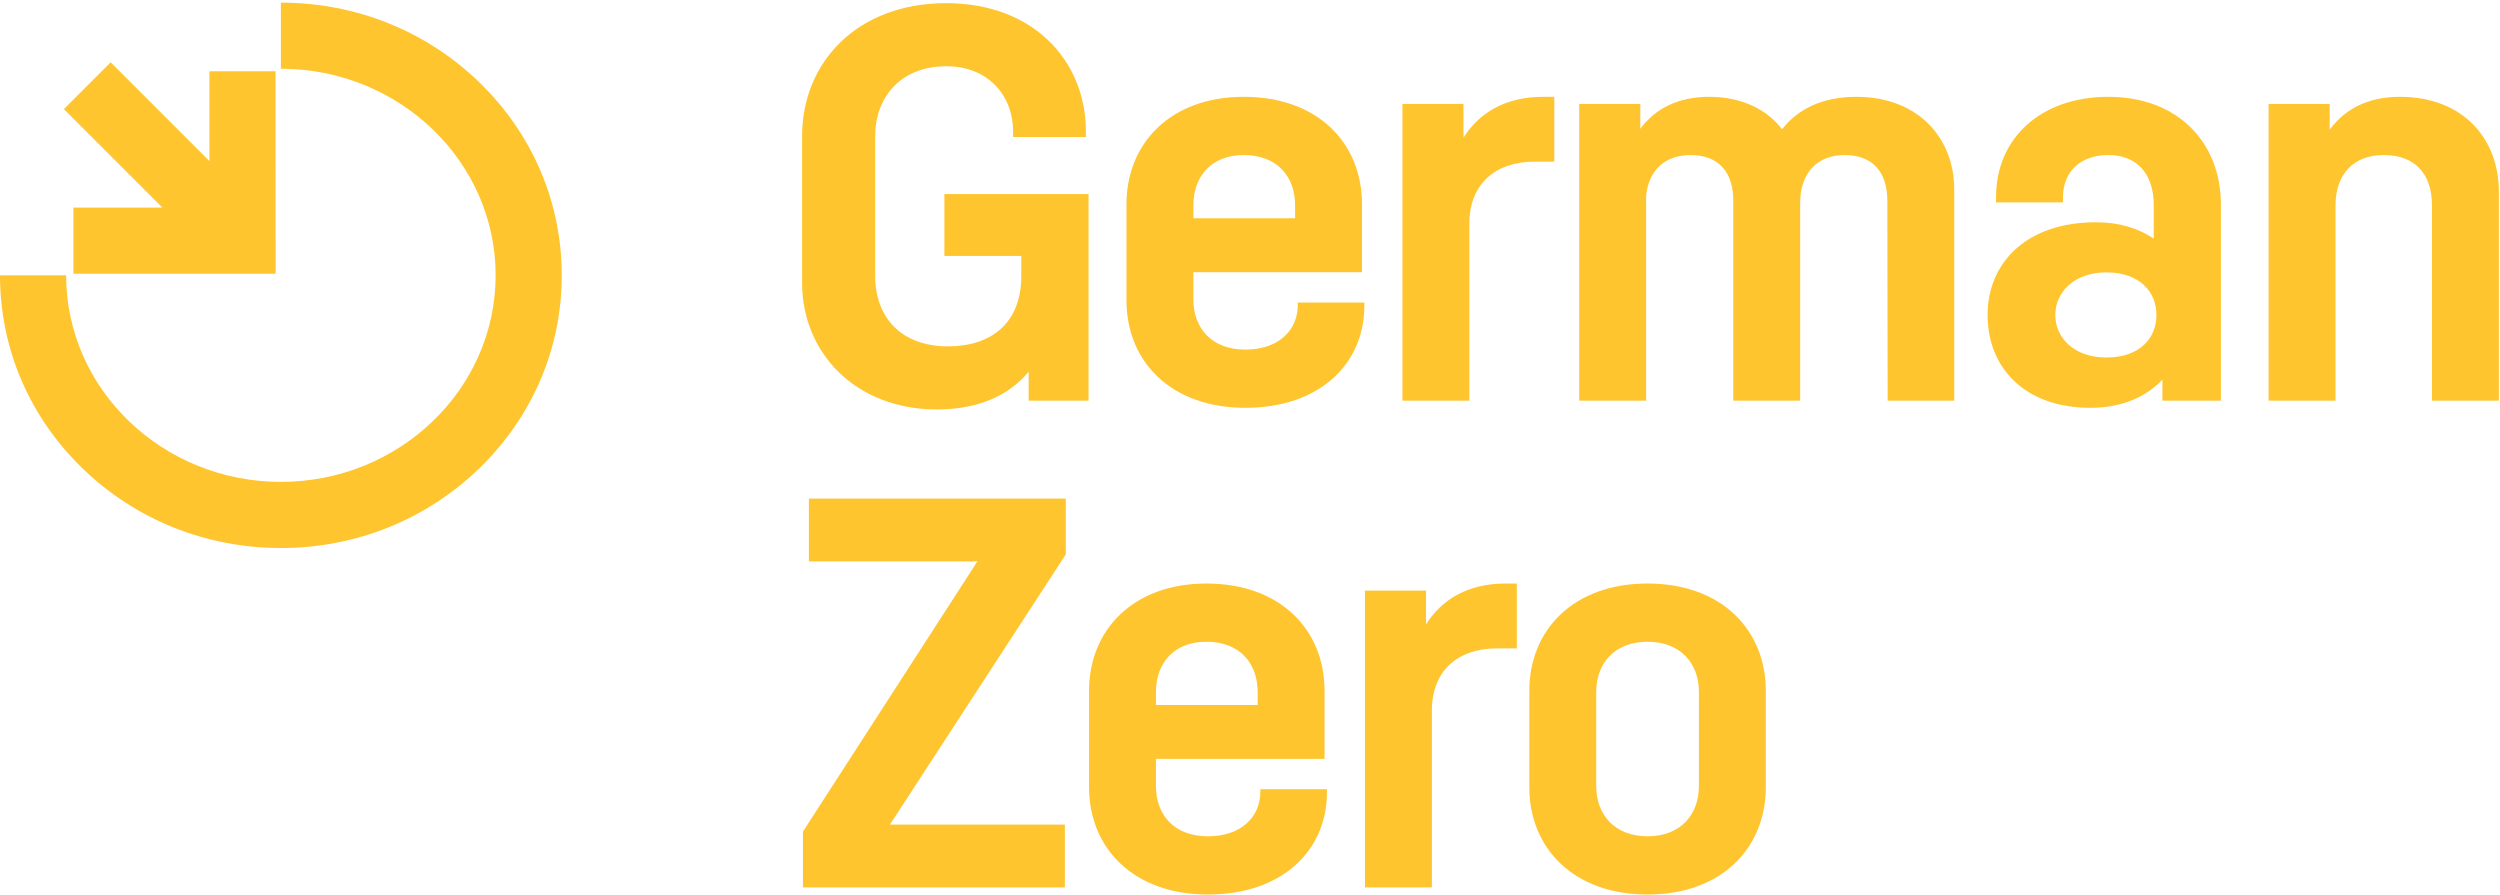
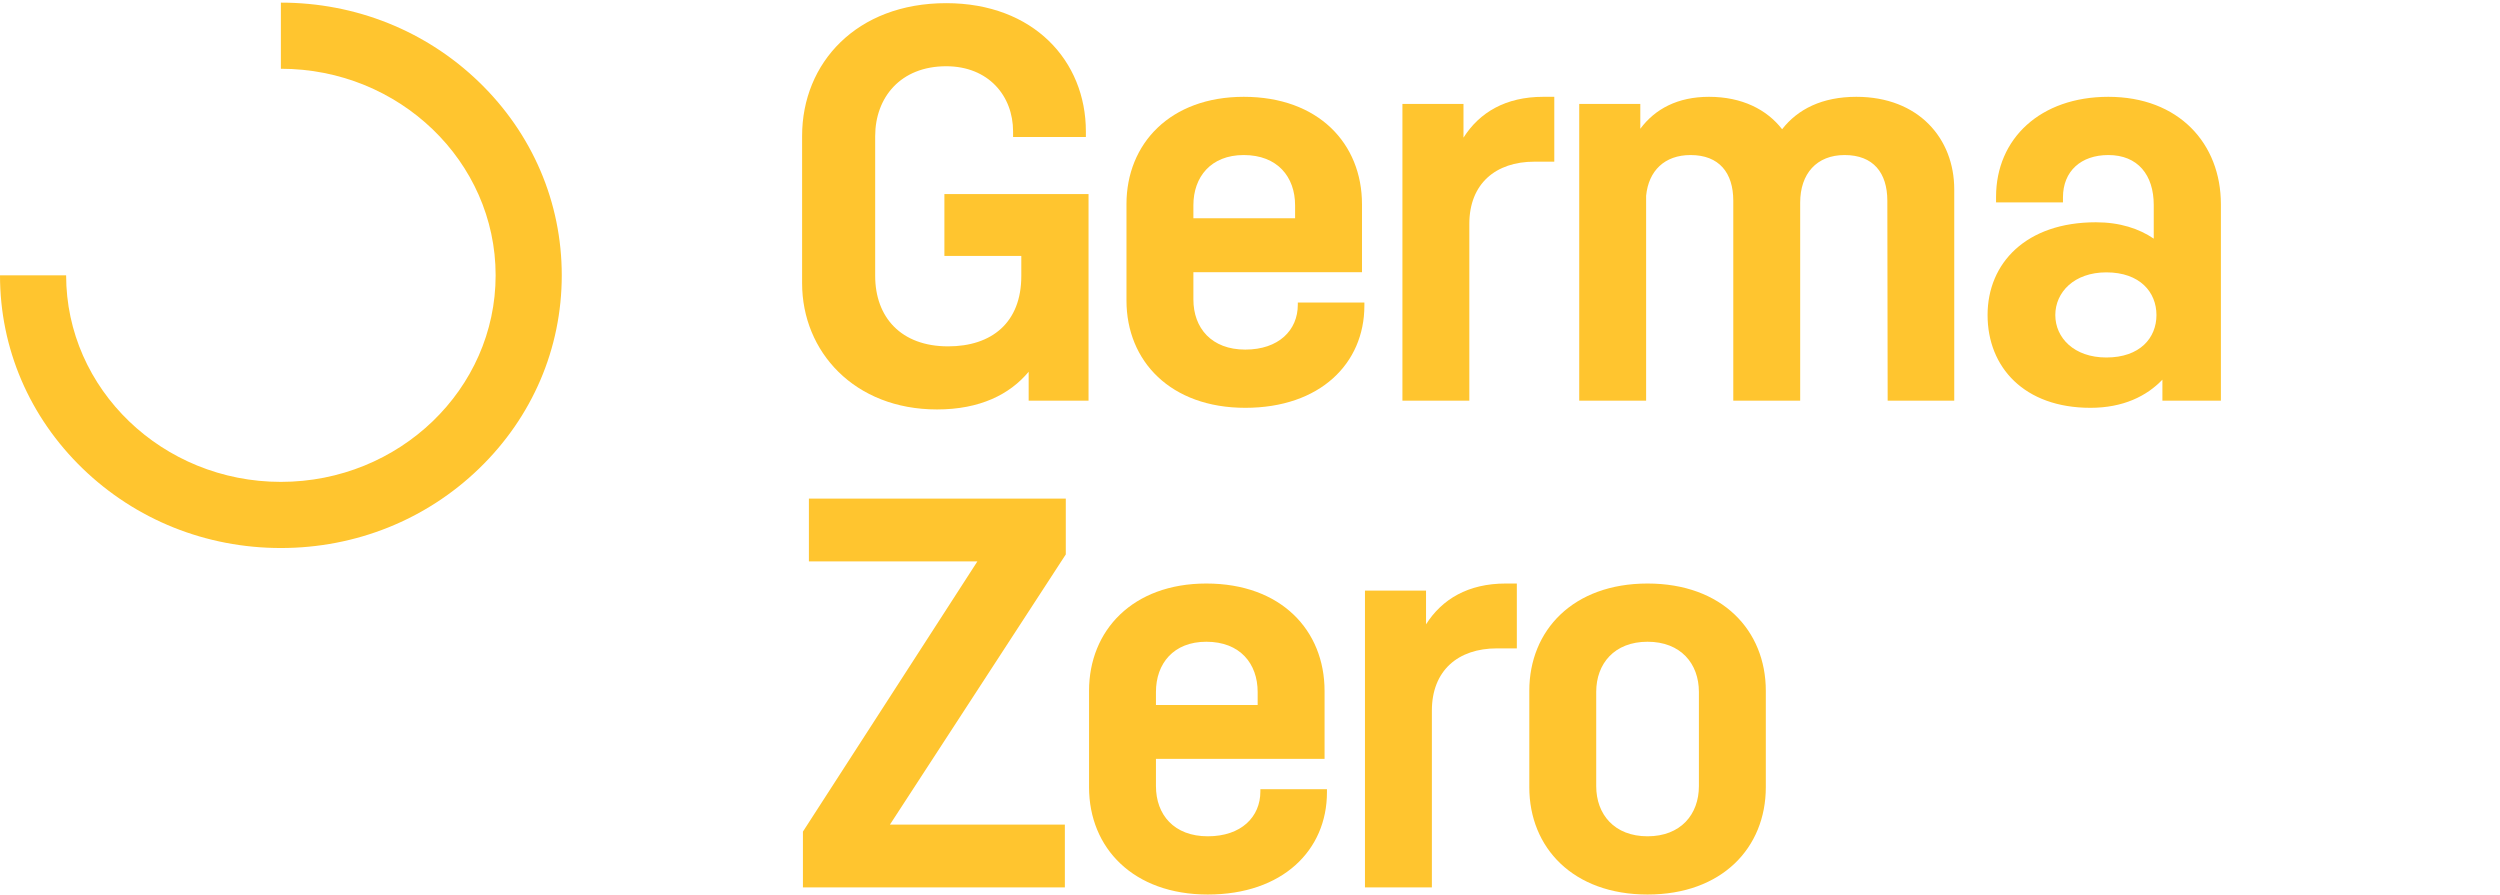
<svg xmlns="http://www.w3.org/2000/svg" width="788" height="282" viewBox="0 0 788 282" fill="none">
  <g id="text">
    <path d="M343.107 61.16V126.296H324.235V117.173C318.292 124.324 308.854 129.058 295.353 129.058C269.31 129.058 252.823 110.844 252.823 89.267V42.854C252.823 19.824 270.004 0.997 298.238 0.997C325.788 0.997 342.268 19.206 342.268 41.416V43.175H319.322V41.416C319.322 30.231 311.574 20.881 298.238 20.881C283.867 20.881 275.856 30.704 275.856 42.932V86.932C275.856 99.982 283.98 109.173 298.844 109.173C312.537 109.173 321.915 101.745 321.915 87.007V80.68H297.673V61.16H343.107Z" fill="#FFC52F" />
    <path d="M376.155 64.687V68.799H408.213V64.725C408.213 55.761 402.664 48.87 392.028 48.87C381.682 48.87 376.155 55.761 376.155 64.687ZM430.055 95.353V96.332C430.055 114.586 416.061 128.544 392.507 128.544C369.06 128.544 355.066 113.915 355.066 94.721V64.342C355.066 45.262 368.871 30.517 392.028 30.517C415.579 30.517 429.3 45.262 429.3 64.379V85.794H376.155V94.375C376.155 103.418 381.872 110.192 392.507 110.192C403.041 110.192 409.069 104.089 409.069 96.065V95.353H430.055Z" fill="#FFC52F" />
    <path d="M489.911 30.517V50.96H483.618C471.396 50.96 463.132 57.945 463.132 70.57V126.301H442.043V32.76H461.291V43.386C466.324 35.434 474.588 30.517 486.397 30.517H489.911Z" fill="#FFC52F" />
    <path d="M615.977 126.301H594.991L594.888 63.243C594.877 54.512 590.502 48.87 581.423 48.87C572.609 48.87 567.417 54.744 567.417 63.879V126.301H546.33V63.243C546.33 54.512 541.911 48.87 532.865 48.87C524.678 48.87 519.633 53.819 518.859 61.697V126.301H497.772V32.76H517.024V40.59C521.655 34.347 528.808 30.517 538.675 30.517C549.084 30.517 556.891 34.517 561.723 40.733C566.649 34.406 574.344 30.517 585.119 30.517C604.771 30.517 615.977 43.689 615.977 59.685V126.301Z" fill="#FFC52F" />
    <path d="M679.715 99.305C679.715 92.125 674.54 85.85 663.92 85.85C653.749 85.85 647.832 92.125 647.832 99.305C647.832 106.483 653.749 112.683 663.92 112.683C674.54 112.683 679.715 106.483 679.715 99.305ZM700.027 64.379V126.301H681.591V119.67C676.617 124.875 669.196 128.544 658.909 128.544C638.02 128.544 626.483 115.737 626.483 99.305C626.483 82.87 638.685 70.062 660.612 70.062C668.192 70.062 674.221 72.07 678.861 75.218V64.628C678.861 55.146 673.843 48.87 664.553 48.87C655.942 48.87 650.246 53.94 650.246 62.213V63.788H629.157V62.057C629.157 43.653 643.159 30.517 664.553 30.517C686.766 30.517 700.027 45.262 700.027 64.379Z" fill="#FFC52F" />
-     <path d="M787.646 60.439V126.301H766.558V64.706C766.558 55.164 761.526 48.87 751.316 48.87C741.702 48.87 736.157 55.07 736.157 64.706V126.301H715.067V32.76H734.317V40.876C739.011 34.455 746.301 30.517 756.41 30.517C776.617 30.517 787.646 43.979 787.646 60.439Z" fill="#FFC52F" />
    <path d="M335.937 174.754L280.505 259.917H335.645V279.706H253.082V262.122L308.07 176.958H254.965V157.169H335.937V174.754Z" fill="#FFC52F" />
    <path d="M364.356 218.095V222.207H396.415V218.133C396.415 209.167 390.864 202.278 380.228 202.278C369.883 202.278 364.356 209.167 364.356 218.095ZM418.256 248.76V249.74C418.256 267.995 404.261 281.952 380.707 281.952C357.259 281.952 343.267 267.323 343.267 248.127V217.748C343.267 198.669 357.072 183.926 380.228 183.926C403.78 183.926 417.502 198.669 417.502 217.786V239.201H364.356V247.782C364.356 256.826 370.072 263.6 380.707 263.6C391.241 263.6 397.27 257.497 397.27 249.473V248.76H418.256Z" fill="#FFC52F" />
    <path d="M478.107 183.926V204.369H471.813C459.591 204.369 451.327 211.352 451.327 223.977V279.709H430.238V186.167H449.486V196.794C454.52 188.842 462.782 183.926 474.593 183.926H478.107Z" fill="#FFC52F" />
    <path d="M519.31 202.278C508.862 202.278 503.127 209.167 503.127 218.095V247.782C503.127 256.711 508.862 263.6 519.31 263.6C529.76 263.6 535.495 256.711 535.495 247.782V218.095C535.495 209.167 529.76 202.278 519.31 202.278ZM556.584 217.748V248.127C556.584 267.209 542.772 281.952 519.31 281.952C495.85 281.952 482.037 267.209 482.037 248.127V217.748C482.037 198.669 495.85 183.926 519.31 183.926C542.772 183.926 556.584 198.669 556.584 217.748Z" fill="#FFC52F" />
    <g id="icon">
-       <path d="M23.135 65.429V86.274H86.88L86.849 22.455L66.005 22.465L66.019 50.787L34.875 19.645L20.136 34.384L51.181 65.429H23.135Z" fill="#FFC52F" />
-     </g>
+       </g>
    <path d="M151.011 25.881C134.303 9.726 112.116 0.828 88.533 0.828V21.674C125.856 21.674 156.223 50.88 156.223 86.781C156.223 122.681 125.856 151.888 88.533 151.888C51.209 151.888 20.844 122.681 20.844 86.781H0C0 109.807 9.252 131.434 26.056 147.681C42.762 163.836 64.95 172.734 88.533 172.734C112.116 172.734 134.303 163.836 151.011 147.681C167.813 131.434 177.067 109.807 177.067 86.781C177.067 63.756 167.813 42.129 151.011 25.881Z" fill="#FFC52F" />
  </g>
</svg>